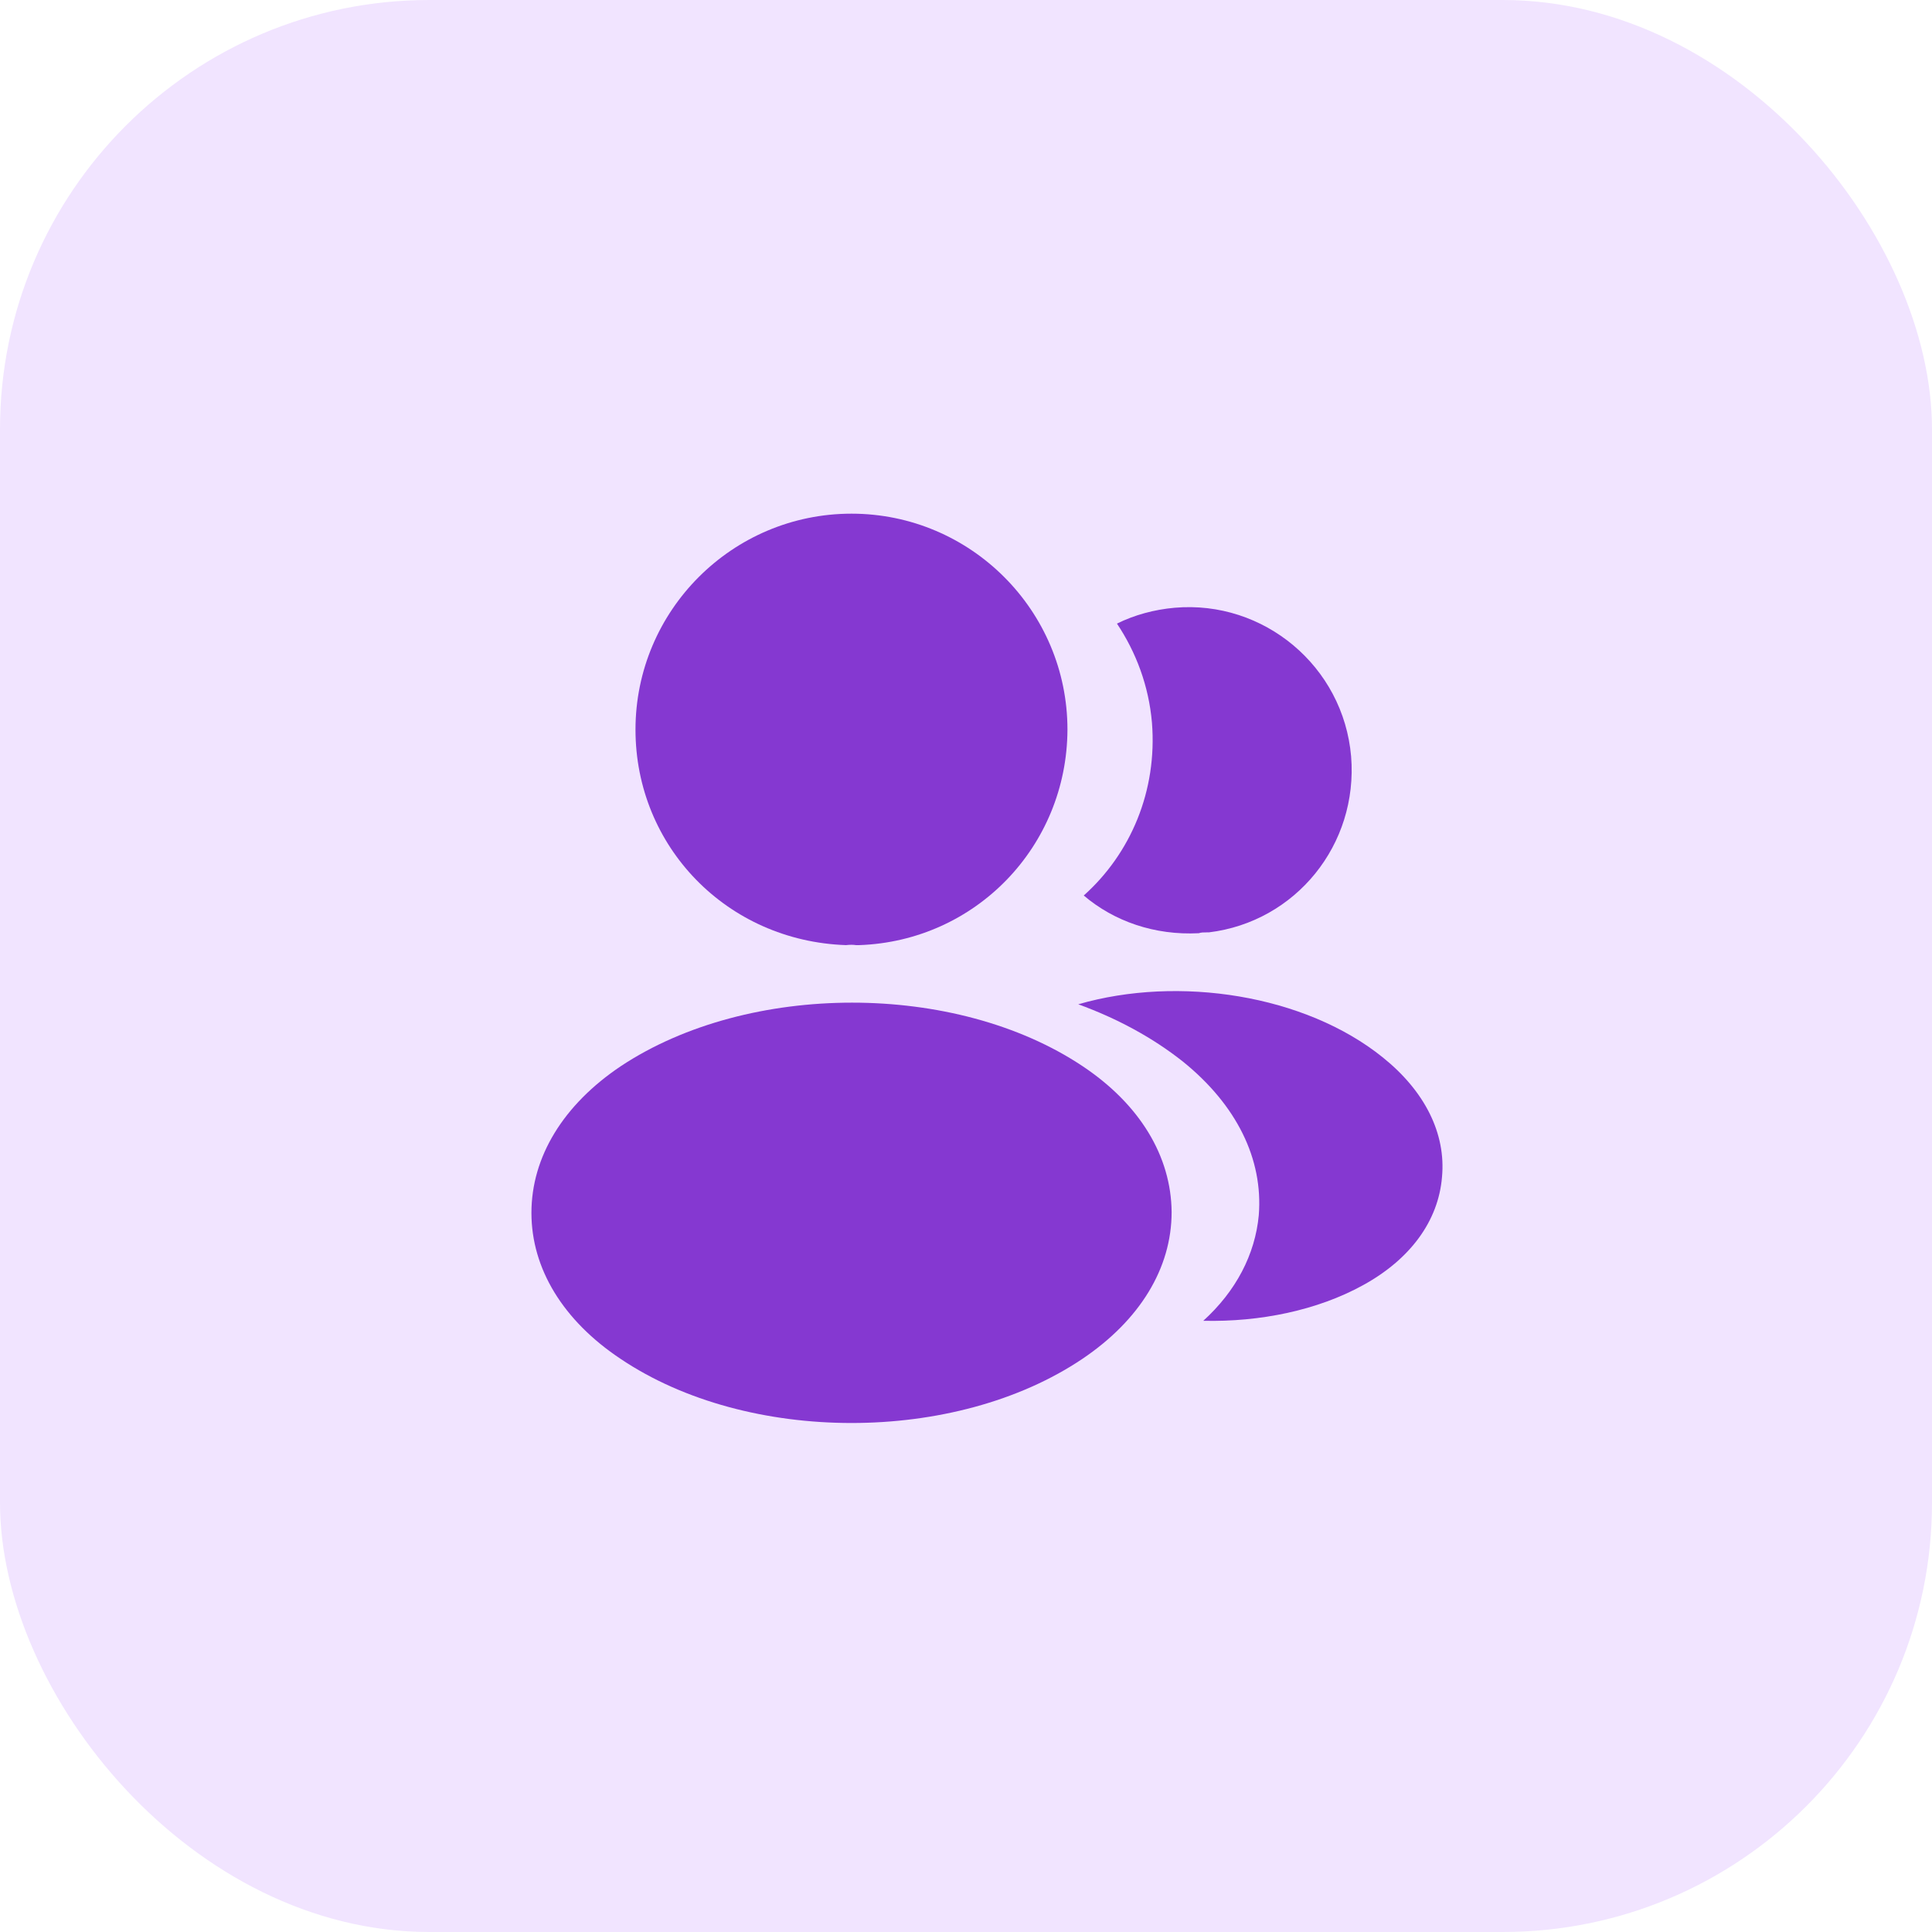
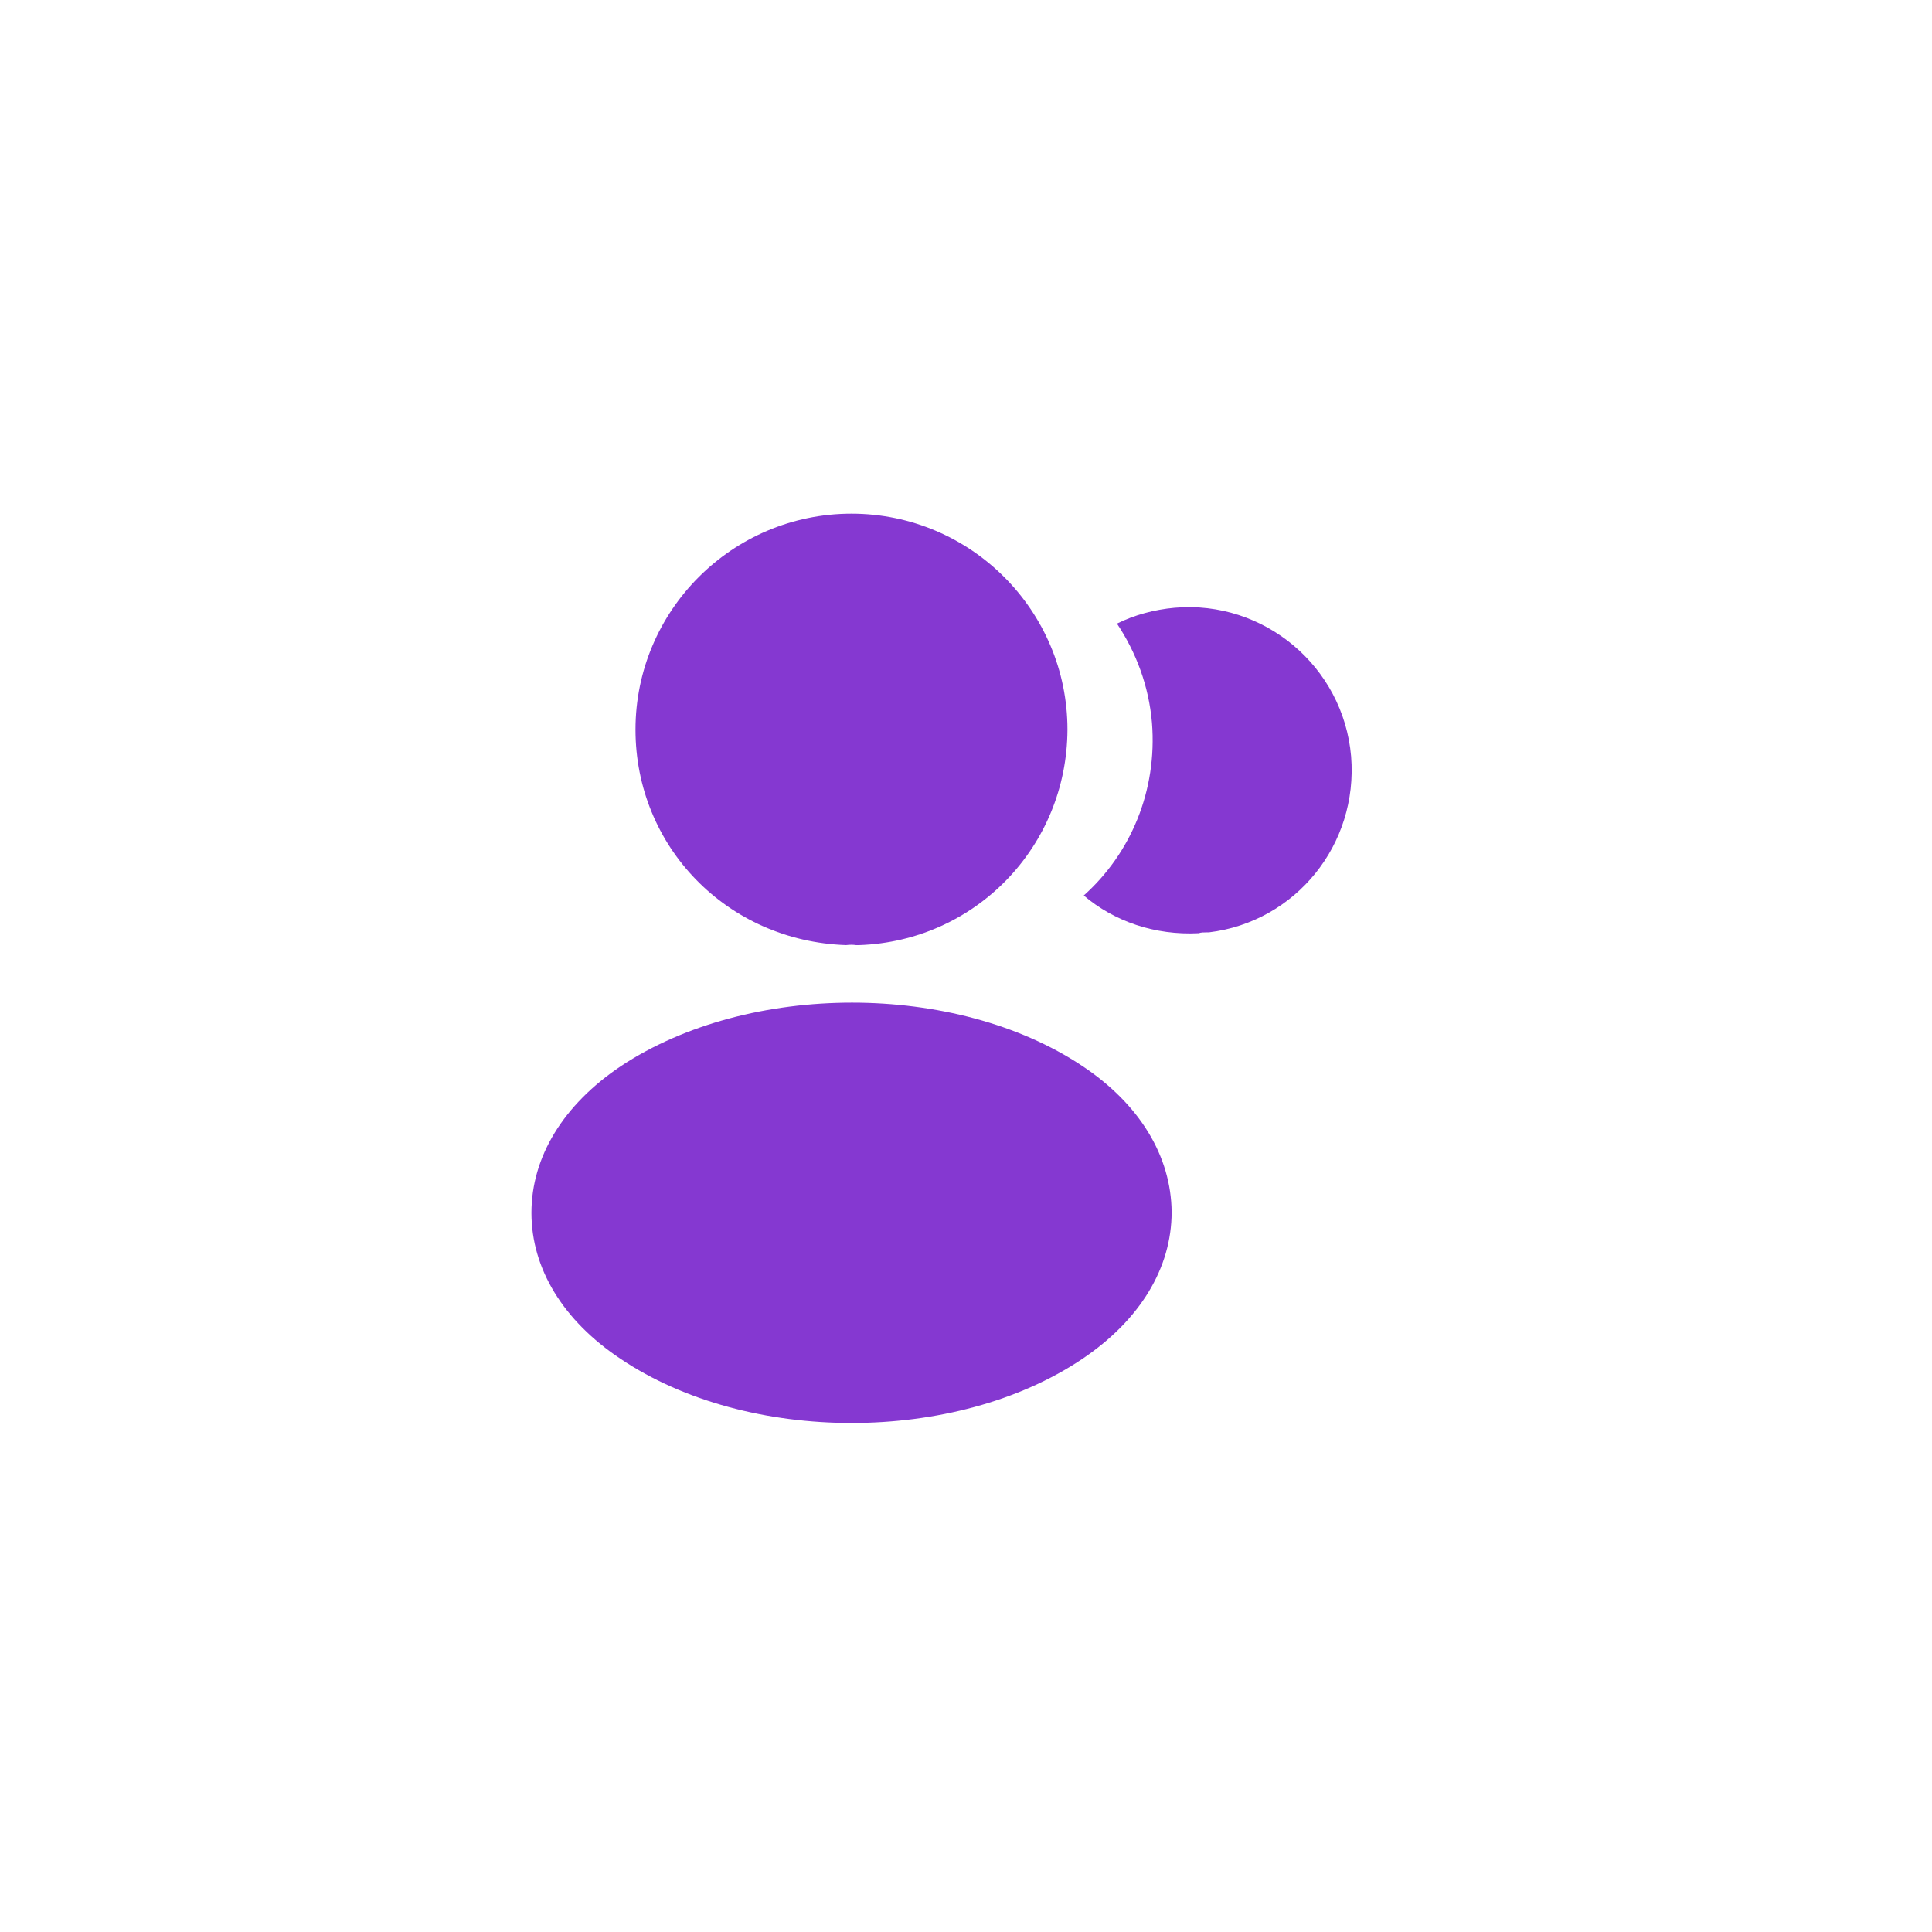
<svg xmlns="http://www.w3.org/2000/svg" width="72" height="72" viewBox="0 0 72 72" fill="none">
-   <rect width="72" height="72" rx="16" fill="#F1E4FF" />
  <path d="M23.683 27.191C23.683 22.751 27.293 19.143 31.732 19.143C36.171 19.143 39.781 22.751 39.781 27.191C39.763 31.547 36.357 35.071 32.02 35.222H31.9C31.8 35.205 31.664 35.205 31.529 35.222C27.09 35.071 23.683 31.547 23.683 27.191Z" fill="#8538D1" />
  <path d="M23.142 39.729C27.904 36.578 35.614 36.578 40.339 39.729C42.475 41.151 43.645 43.085 43.663 45.169C43.663 47.267 42.475 49.2 40.339 50.64C37.968 52.236 34.85 53.031 31.734 53.031C28.616 53.031 25.498 52.236 23.126 50.64C20.991 49.218 19.805 47.285 19.805 45.2C19.805 43.116 20.991 41.169 23.142 39.729Z" fill="#8538D1" />
  <path d="M50.352 28.187C50.622 31.476 48.284 34.356 45.048 34.747H44.965C44.862 34.747 44.76 34.747 44.674 34.778C43.032 34.862 41.523 34.338 40.388 33.373C42.134 31.813 43.133 29.476 42.93 26.933C42.812 25.56 42.338 24.307 41.626 23.24C42.27 22.92 43.015 22.716 43.777 22.649C47.098 22.36 50.063 24.831 50.352 28.187Z" fill="#8538D1" />
-   <path d="M50.791 47.898C52.553 46.934 53.603 45.507 53.739 43.867C53.892 42.24 53.095 40.662 51.536 39.409C48.638 37.071 43.928 36.342 40.183 37.427C41.624 37.951 42.946 38.662 44.081 39.56C46.079 41.173 47.079 43.187 46.911 45.289C46.775 46.747 46.063 48.116 44.843 49.222C46.961 49.271 49.097 48.831 50.791 47.898Z" fill="#8538D1" />
</svg>